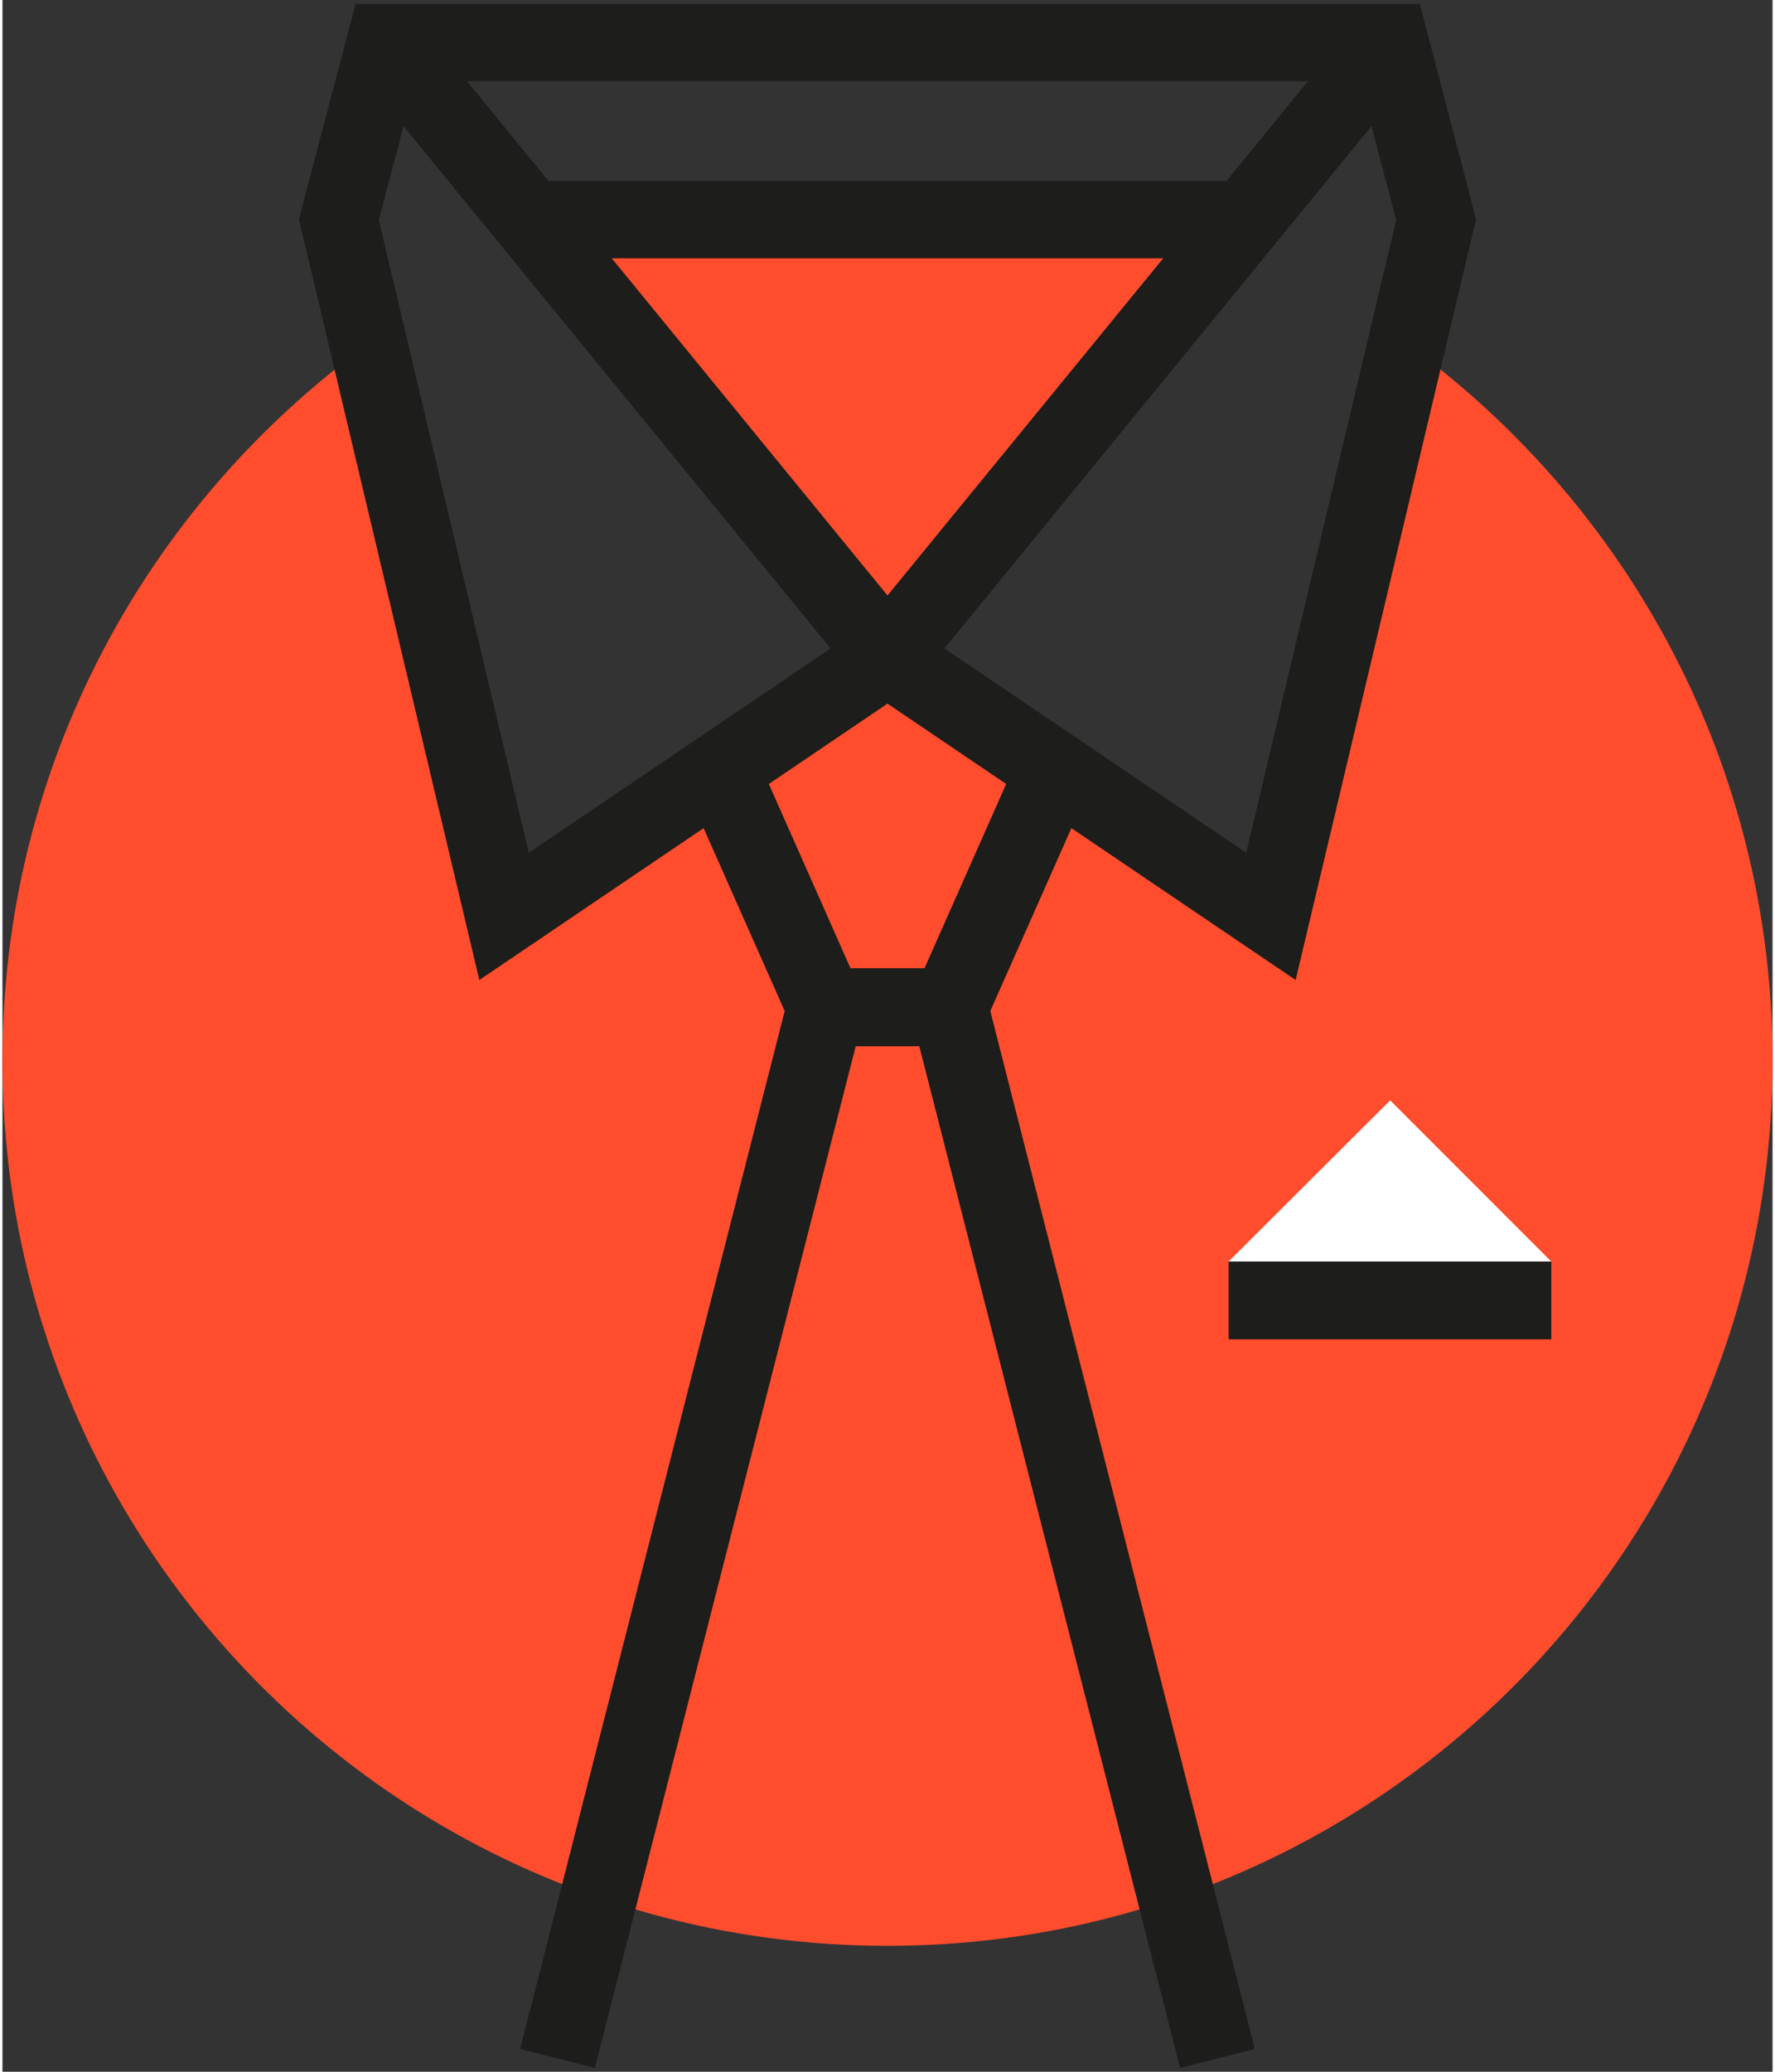
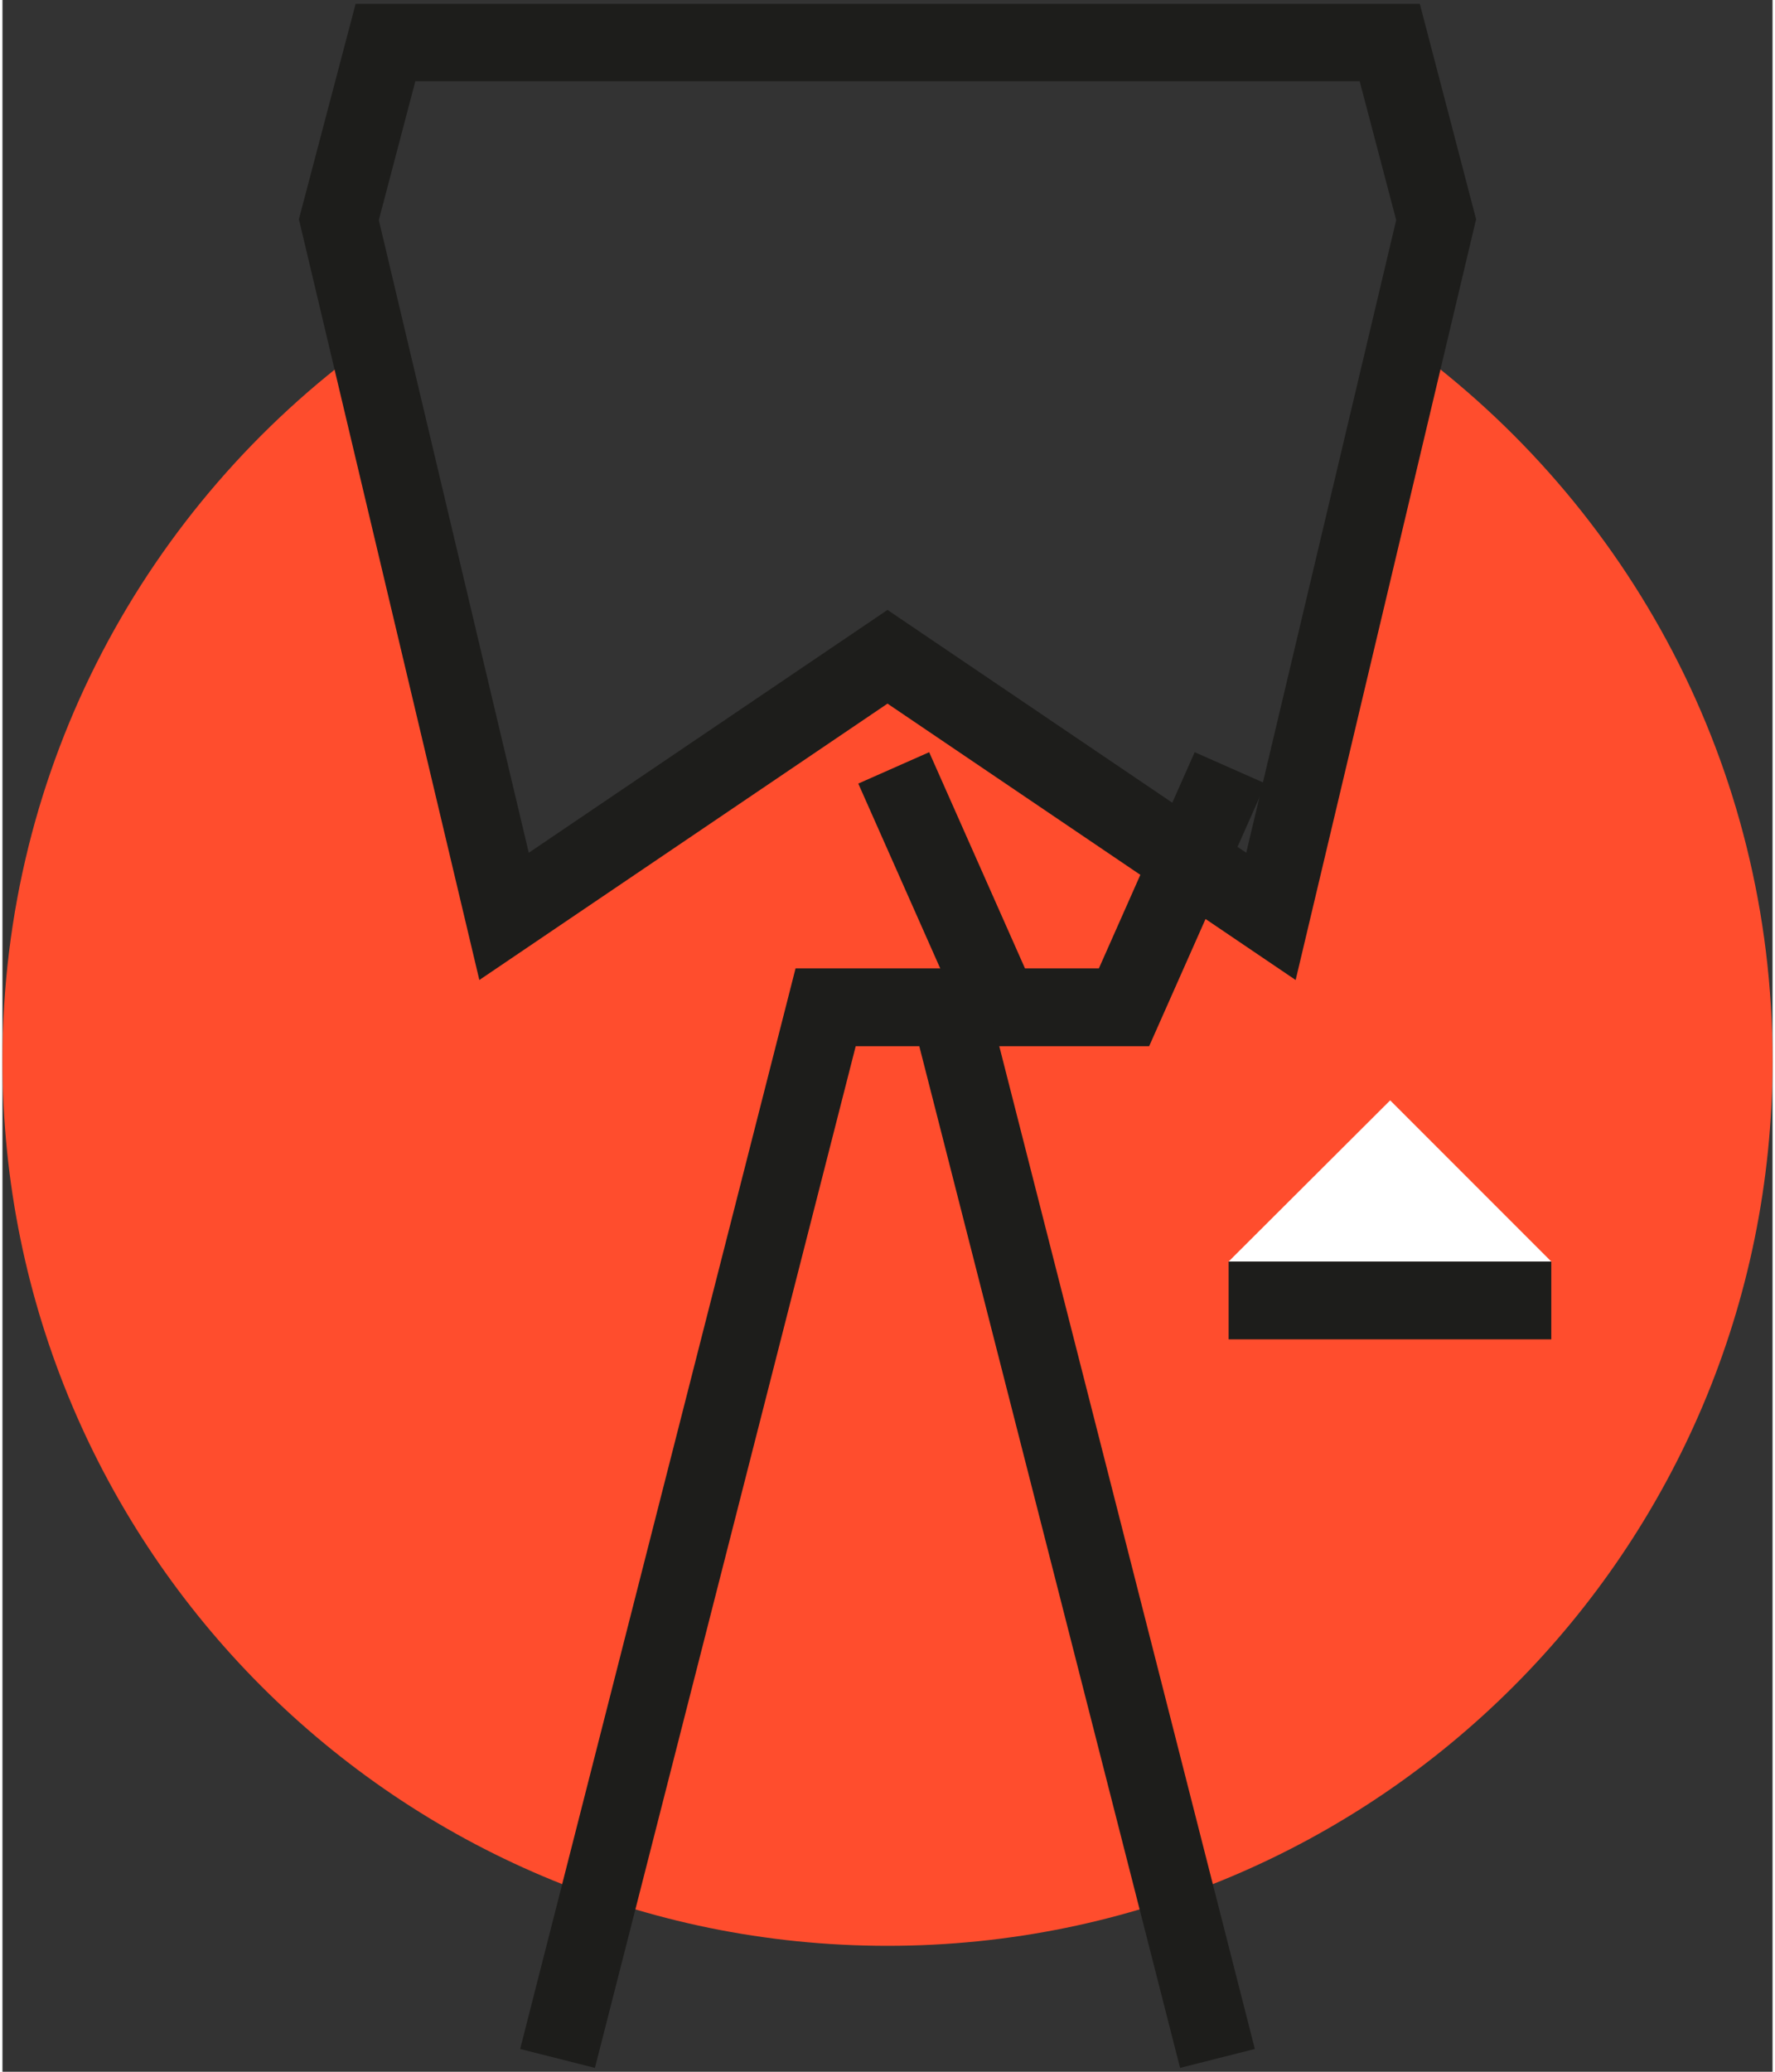
<svg xmlns="http://www.w3.org/2000/svg" version="1.2" viewBox="0 0 412 482" width="150" height="175">
  <rect x="0" y="0" width="412" height="482" fill="#333333" stroke="none" />
  <title>ibrsite_icon-07-svg</title>
  <style>
		.s0 { fill: #ff4d2d } 
		.s1 { fill: #1d1d1b } 
		.s2 { fill: #ffffff } 
	</style>
  <g id="Layer">
-     <path id="Layer" class="s0" d="m289.2 51.1l-83.2 101.7-83.2-101.7h166.4z" />
    <path id="Layer" class="s0" d="m412 246.7c0 113.8-92.2 206-206 206-113.8 0-206-92.2-206-206 0-68.6 33.6-129.3 85.2-166.7l31.5 133.2 89.3-60.4 89.3 60.4 31.6-133.2c51.5 37.4 85.1 98.1 85.1 166.7z" />
  </g>
  <g id="Layer">
    <path id="Layer" class="s1" d="m285.4 293.5h75.1v18.1h-75.1z" />
    <path id="Layer" class="s2" d="m323 256l37.5 37.5h-75.1l37.6-37.5z" />
  </g>
  <g id="Layer">
-     <path id="Layer" class="s1" d="m122.8 42.1h166.4v18h-166.4z" />
-     <path id="Layer" class="s1" d="m199 158.5l-116.9-142.9 14-11.4 116.9 142.9-14 11.4z" />
    <path id="Layer" fill-rule="evenodd" class="s1" d="m111 228l-42-177 13.2-50.1h247.7l13.1 50.1-42 177-95-64.3c0 0-95 64.3-95 64.3zm95-86.1l83.5 56.5 34.9-147.2-8.5-32.3h-219.8l-8.5 32.3 34.9 147.2z" />
-     <path id="Layer" class="s1" d="m213 158.5l-14-11.4 116.9-142.9 14 11.4-116.9 142.9z" />
-     <path id="Layer" class="s1" d="m226.3 243.4h-40.6l-27.1-61.1 16.5-7.3 22.3 50.3h17.2l22.3-50.3 16.5 7.3-27.1 61.1z" />
+     <path id="Layer" class="s1" d="m226.3 243.4l-27.1-61.1 16.5-7.3 22.3 50.3h17.2l22.3-50.3 16.5 7.3-27.1 61.1z" />
    <path id="Layer" class="s1" d="m137.9 481.1l-17.4-4.4 64.1-251.4h42.8l64.1 251.4-17.4 4.4-60.7-237.7h-14.8l-60.7 237.7z" />
  </g>
</svg>